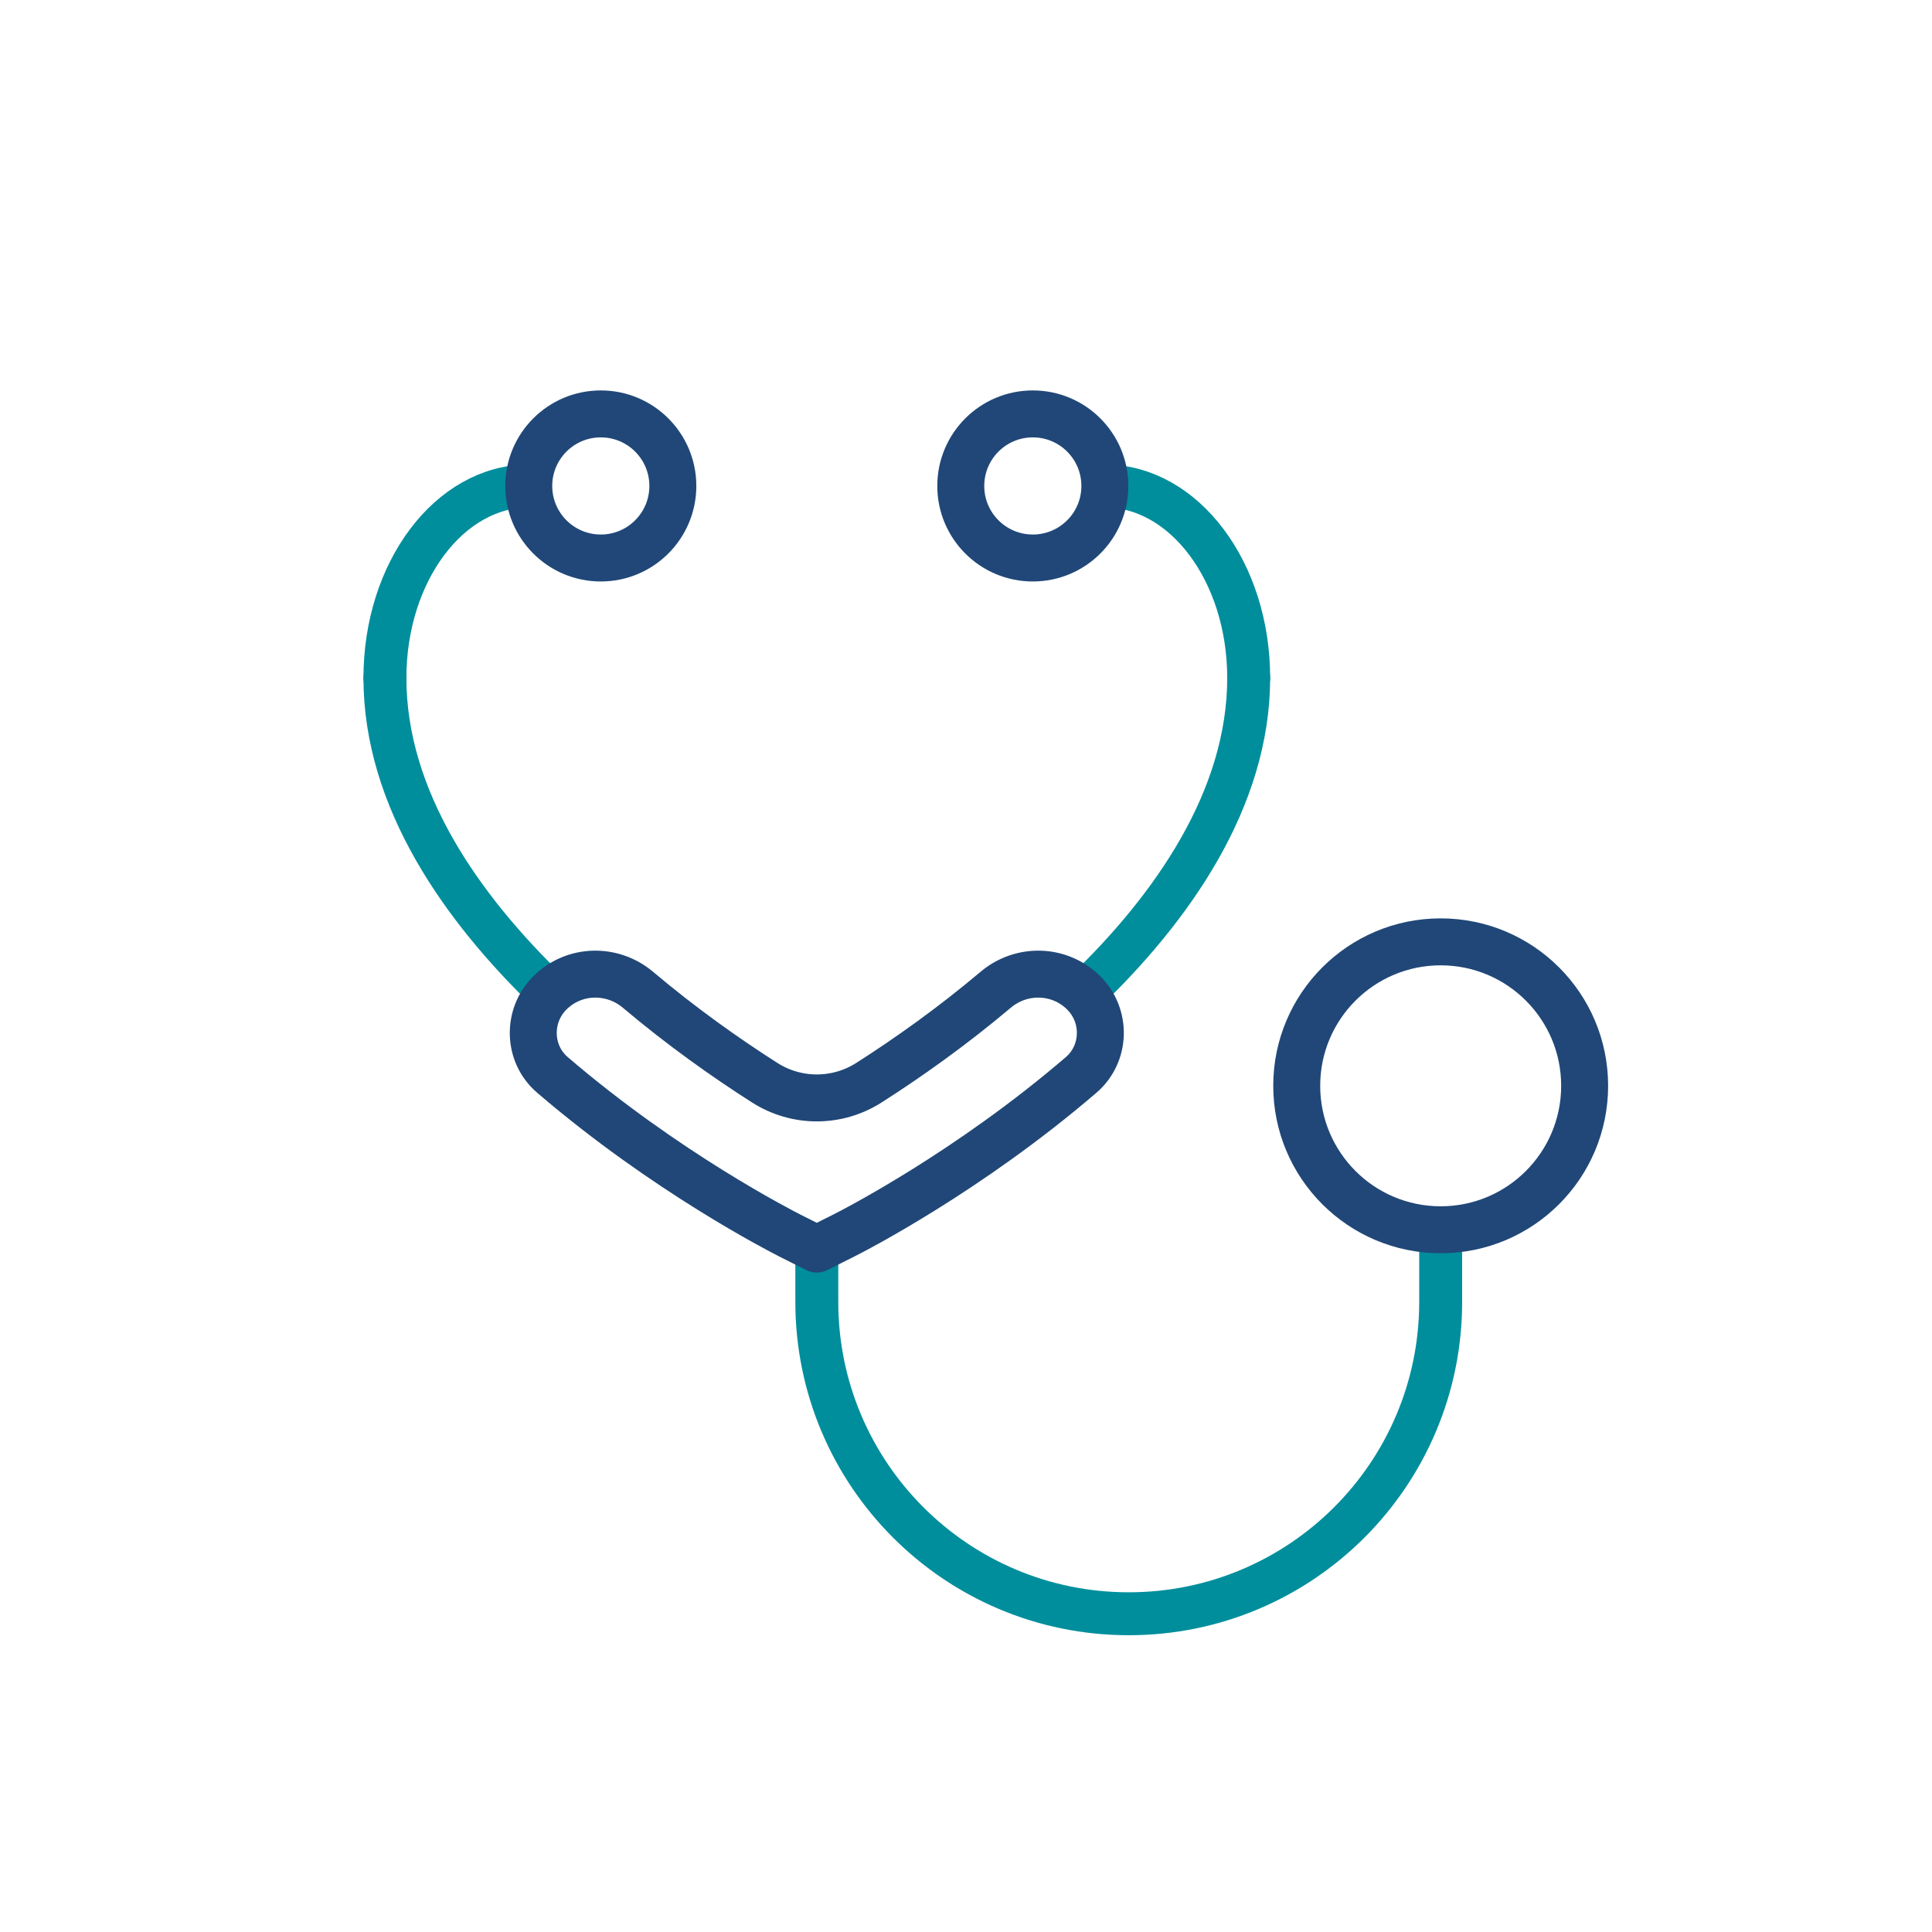
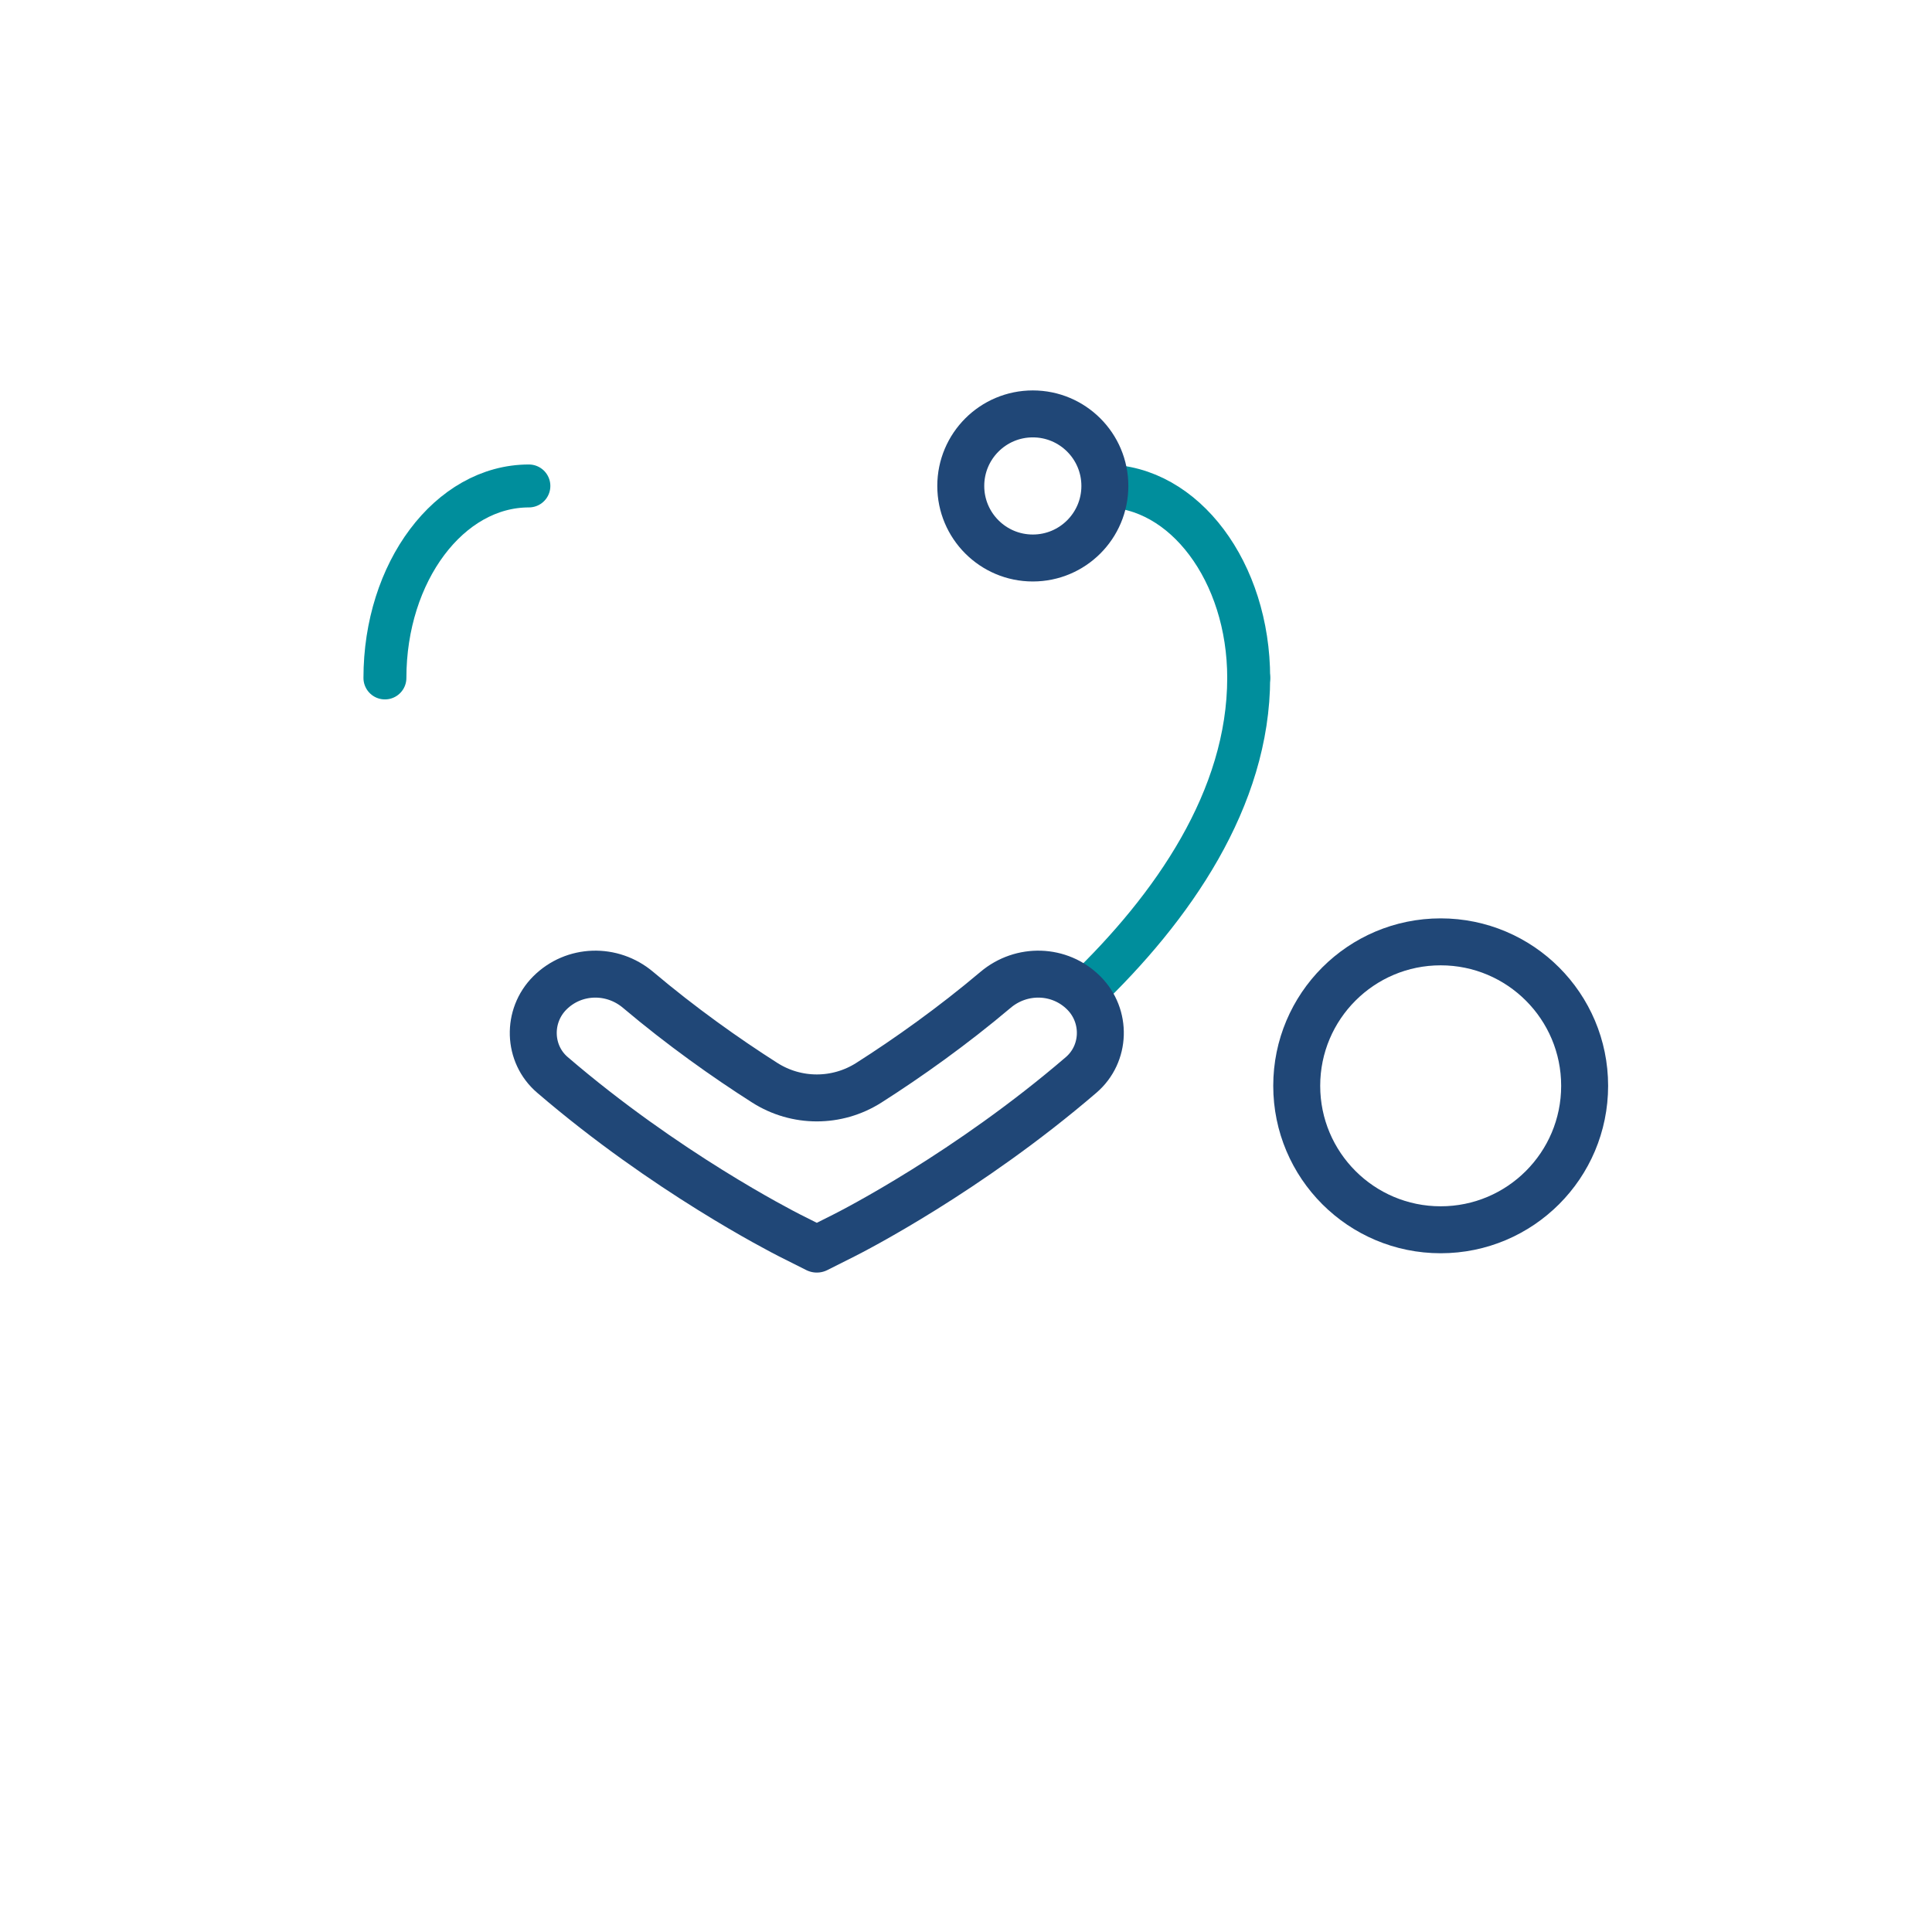
<svg xmlns="http://www.w3.org/2000/svg" id="Layer_1" viewBox="0 0 144 144">
  <defs>
    <style>.cls-1{stroke:#008e9c;stroke-width:3.2px;}.cls-1,.cls-2{fill:none;stroke-linecap:round;stroke-linejoin:round;}.cls-2{stroke:#204777;stroke-width:3.5px;}</style>
  </defs>
-   <path class="cls-1" d="M107.38,91.66v5.37c0,12.84-10.41,23.25-23.25,23.25h0c-12.84,0-23.25-10.41-23.25-23.25v-3.94" />
  <circle class="cls-2" cx="107.38" cy="80.93" r="10.73" />
  <path class="cls-1" d="M82.34,36.22c5.93,0,10.73,6.41,10.73,14.31" />
  <path class="cls-1" d="M39.42,36.22c-5.93,0-10.73,6.41-10.73,14.31" />
-   <path class="cls-1" d="M28.69,50.53c0,9.01,5.68,17.13,12.29,23.48" />
  <path class="cls-1" d="M80.78,74c6.62-6.34,12.29-14.47,12.29-23.48" />
  <path class="cls-2" d="M74.2,73.78c-3.21,2.71-6.52,5.06-9.44,6.92-2.37,1.51-5.39,1.51-7.76,0-2.92-1.86-6.23-4.21-9.44-6.92-1.94-1.64-4.79-1.56-6.58,.23h0c-1.71,1.71-1.64,4.54,.2,6.11,8.43,7.24,16.99,11.61,17.69,11.97l2.01,1.01,2.01-1.01c.7-.35,9.26-4.73,17.69-11.97,1.84-1.58,1.91-4.4,.2-6.11h0c-1.79-1.79-4.64-1.87-6.58-.23Z" />
  <circle class="cls-2" cx="76.98" cy="36.22" r="5.37" />
-   <circle class="cls-2" cx="44.78" cy="36.22" r="5.37" />
</svg>